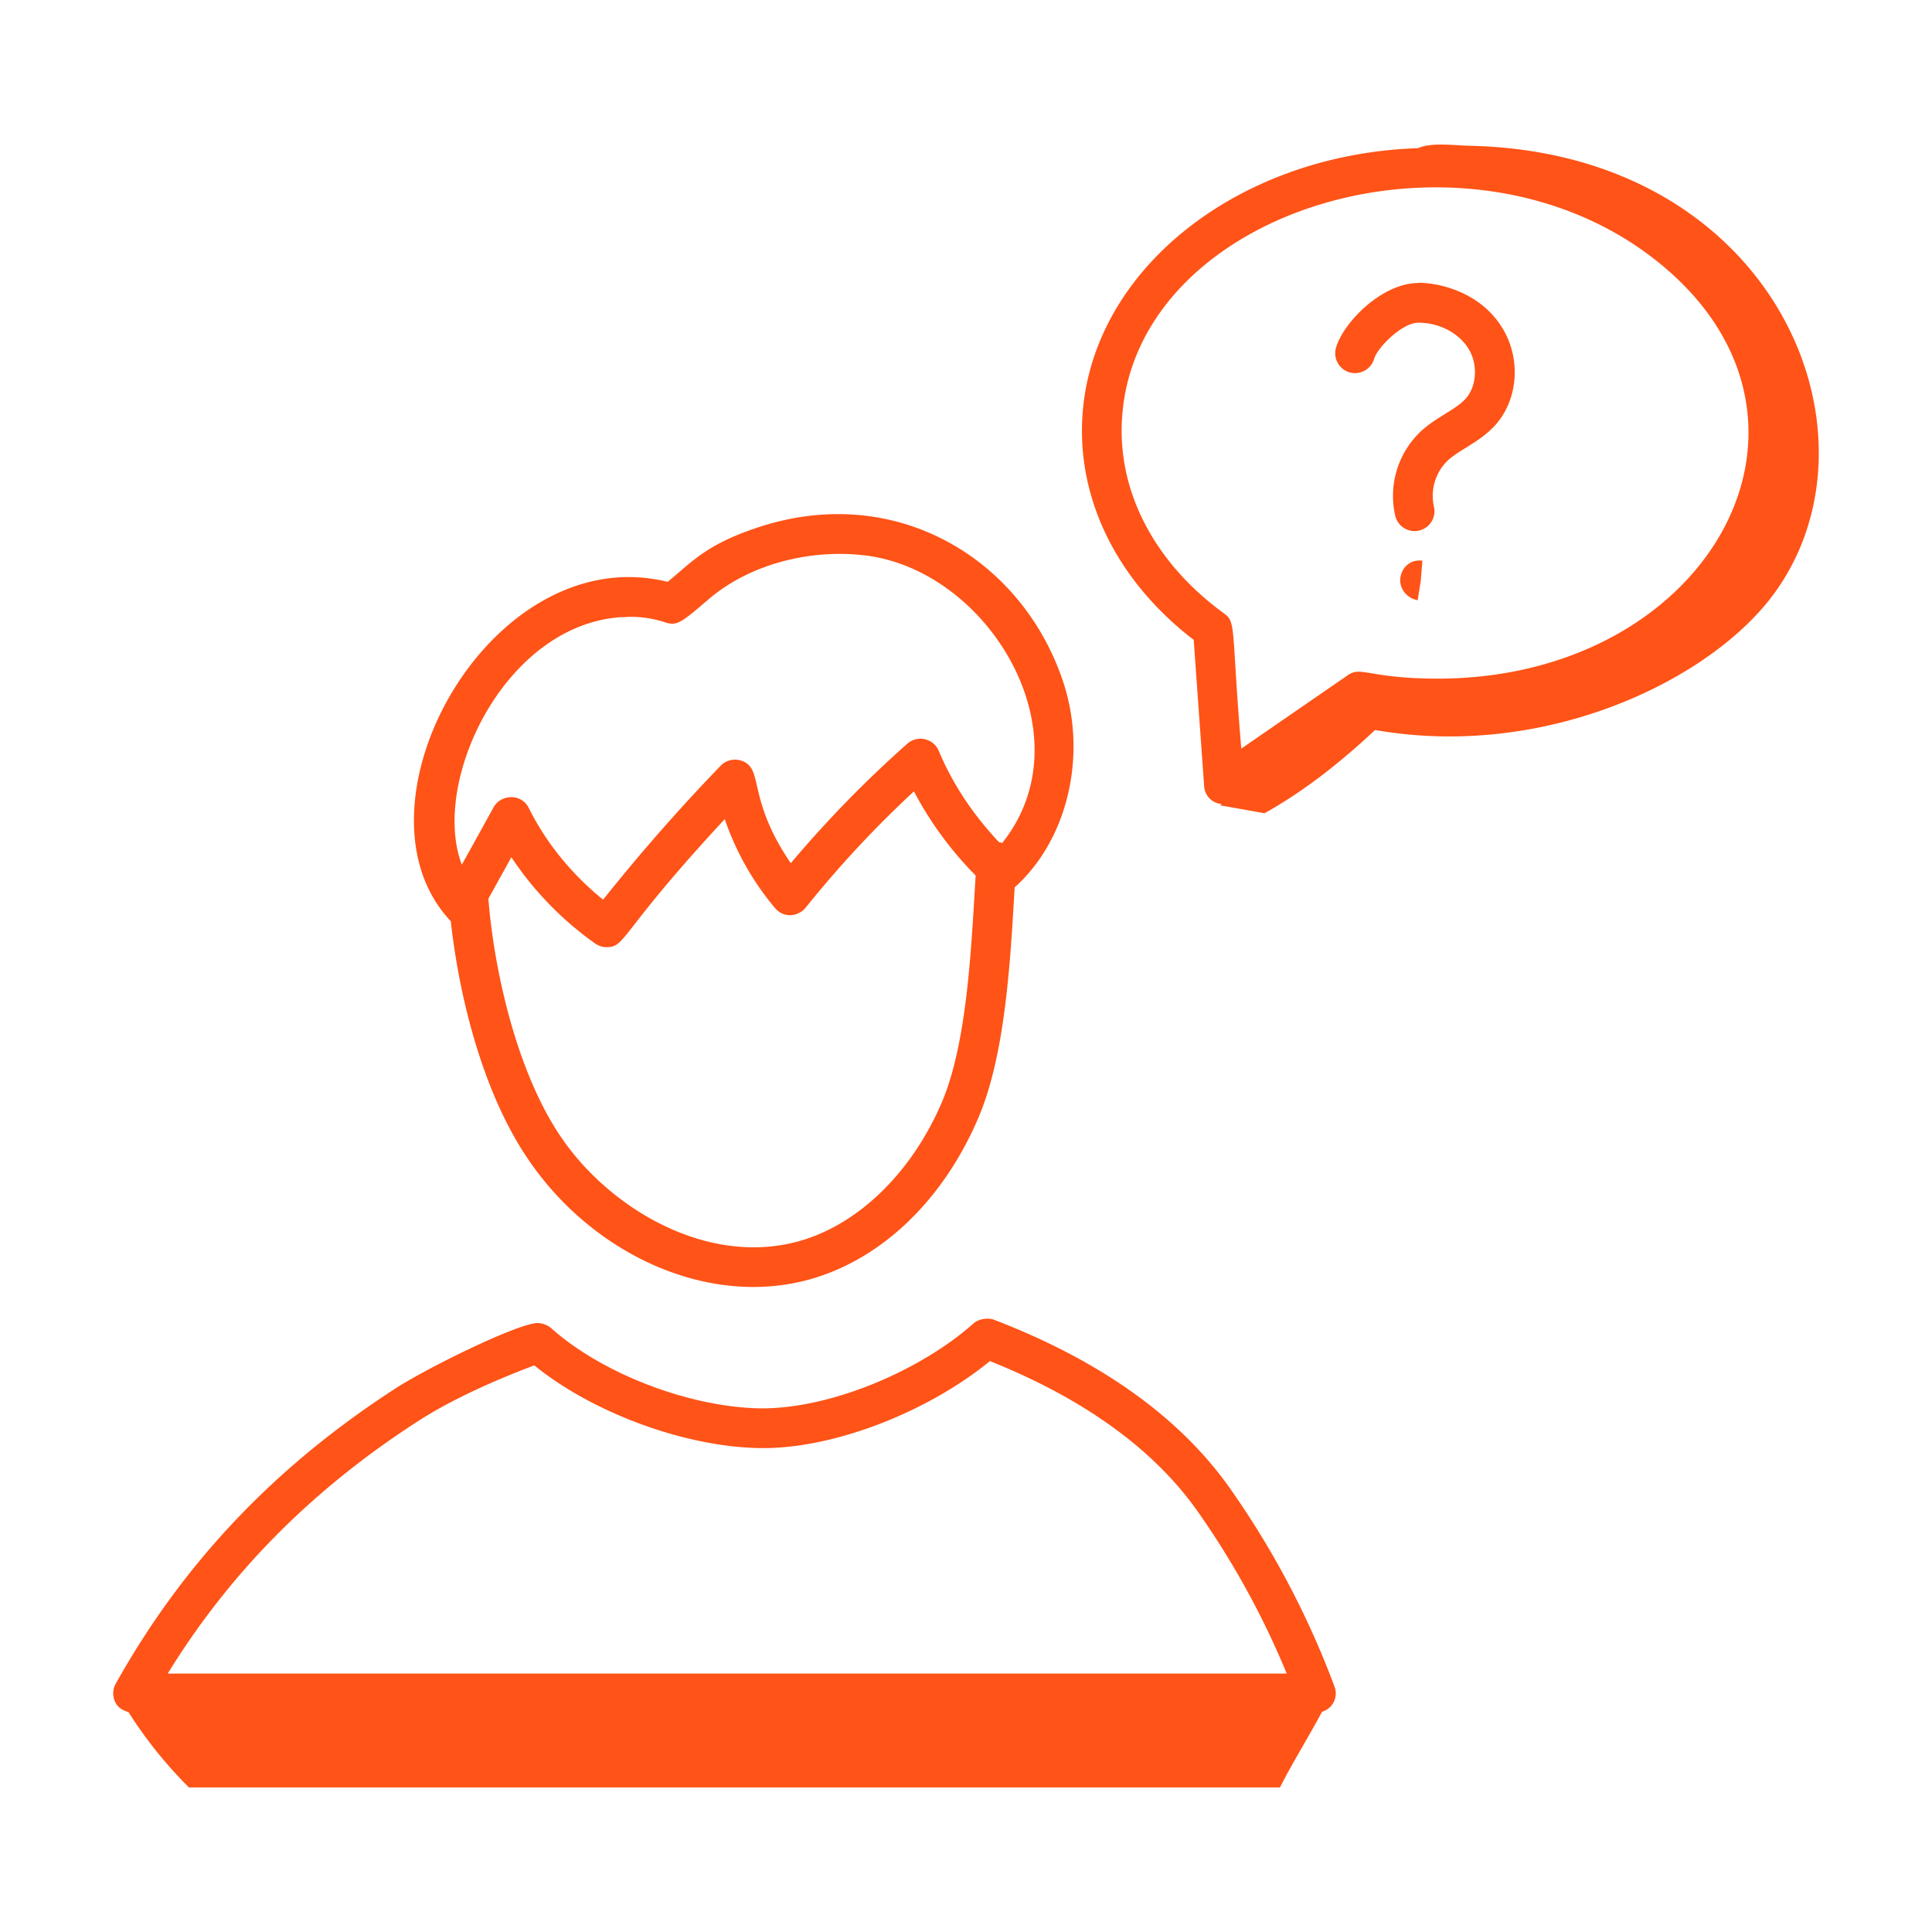
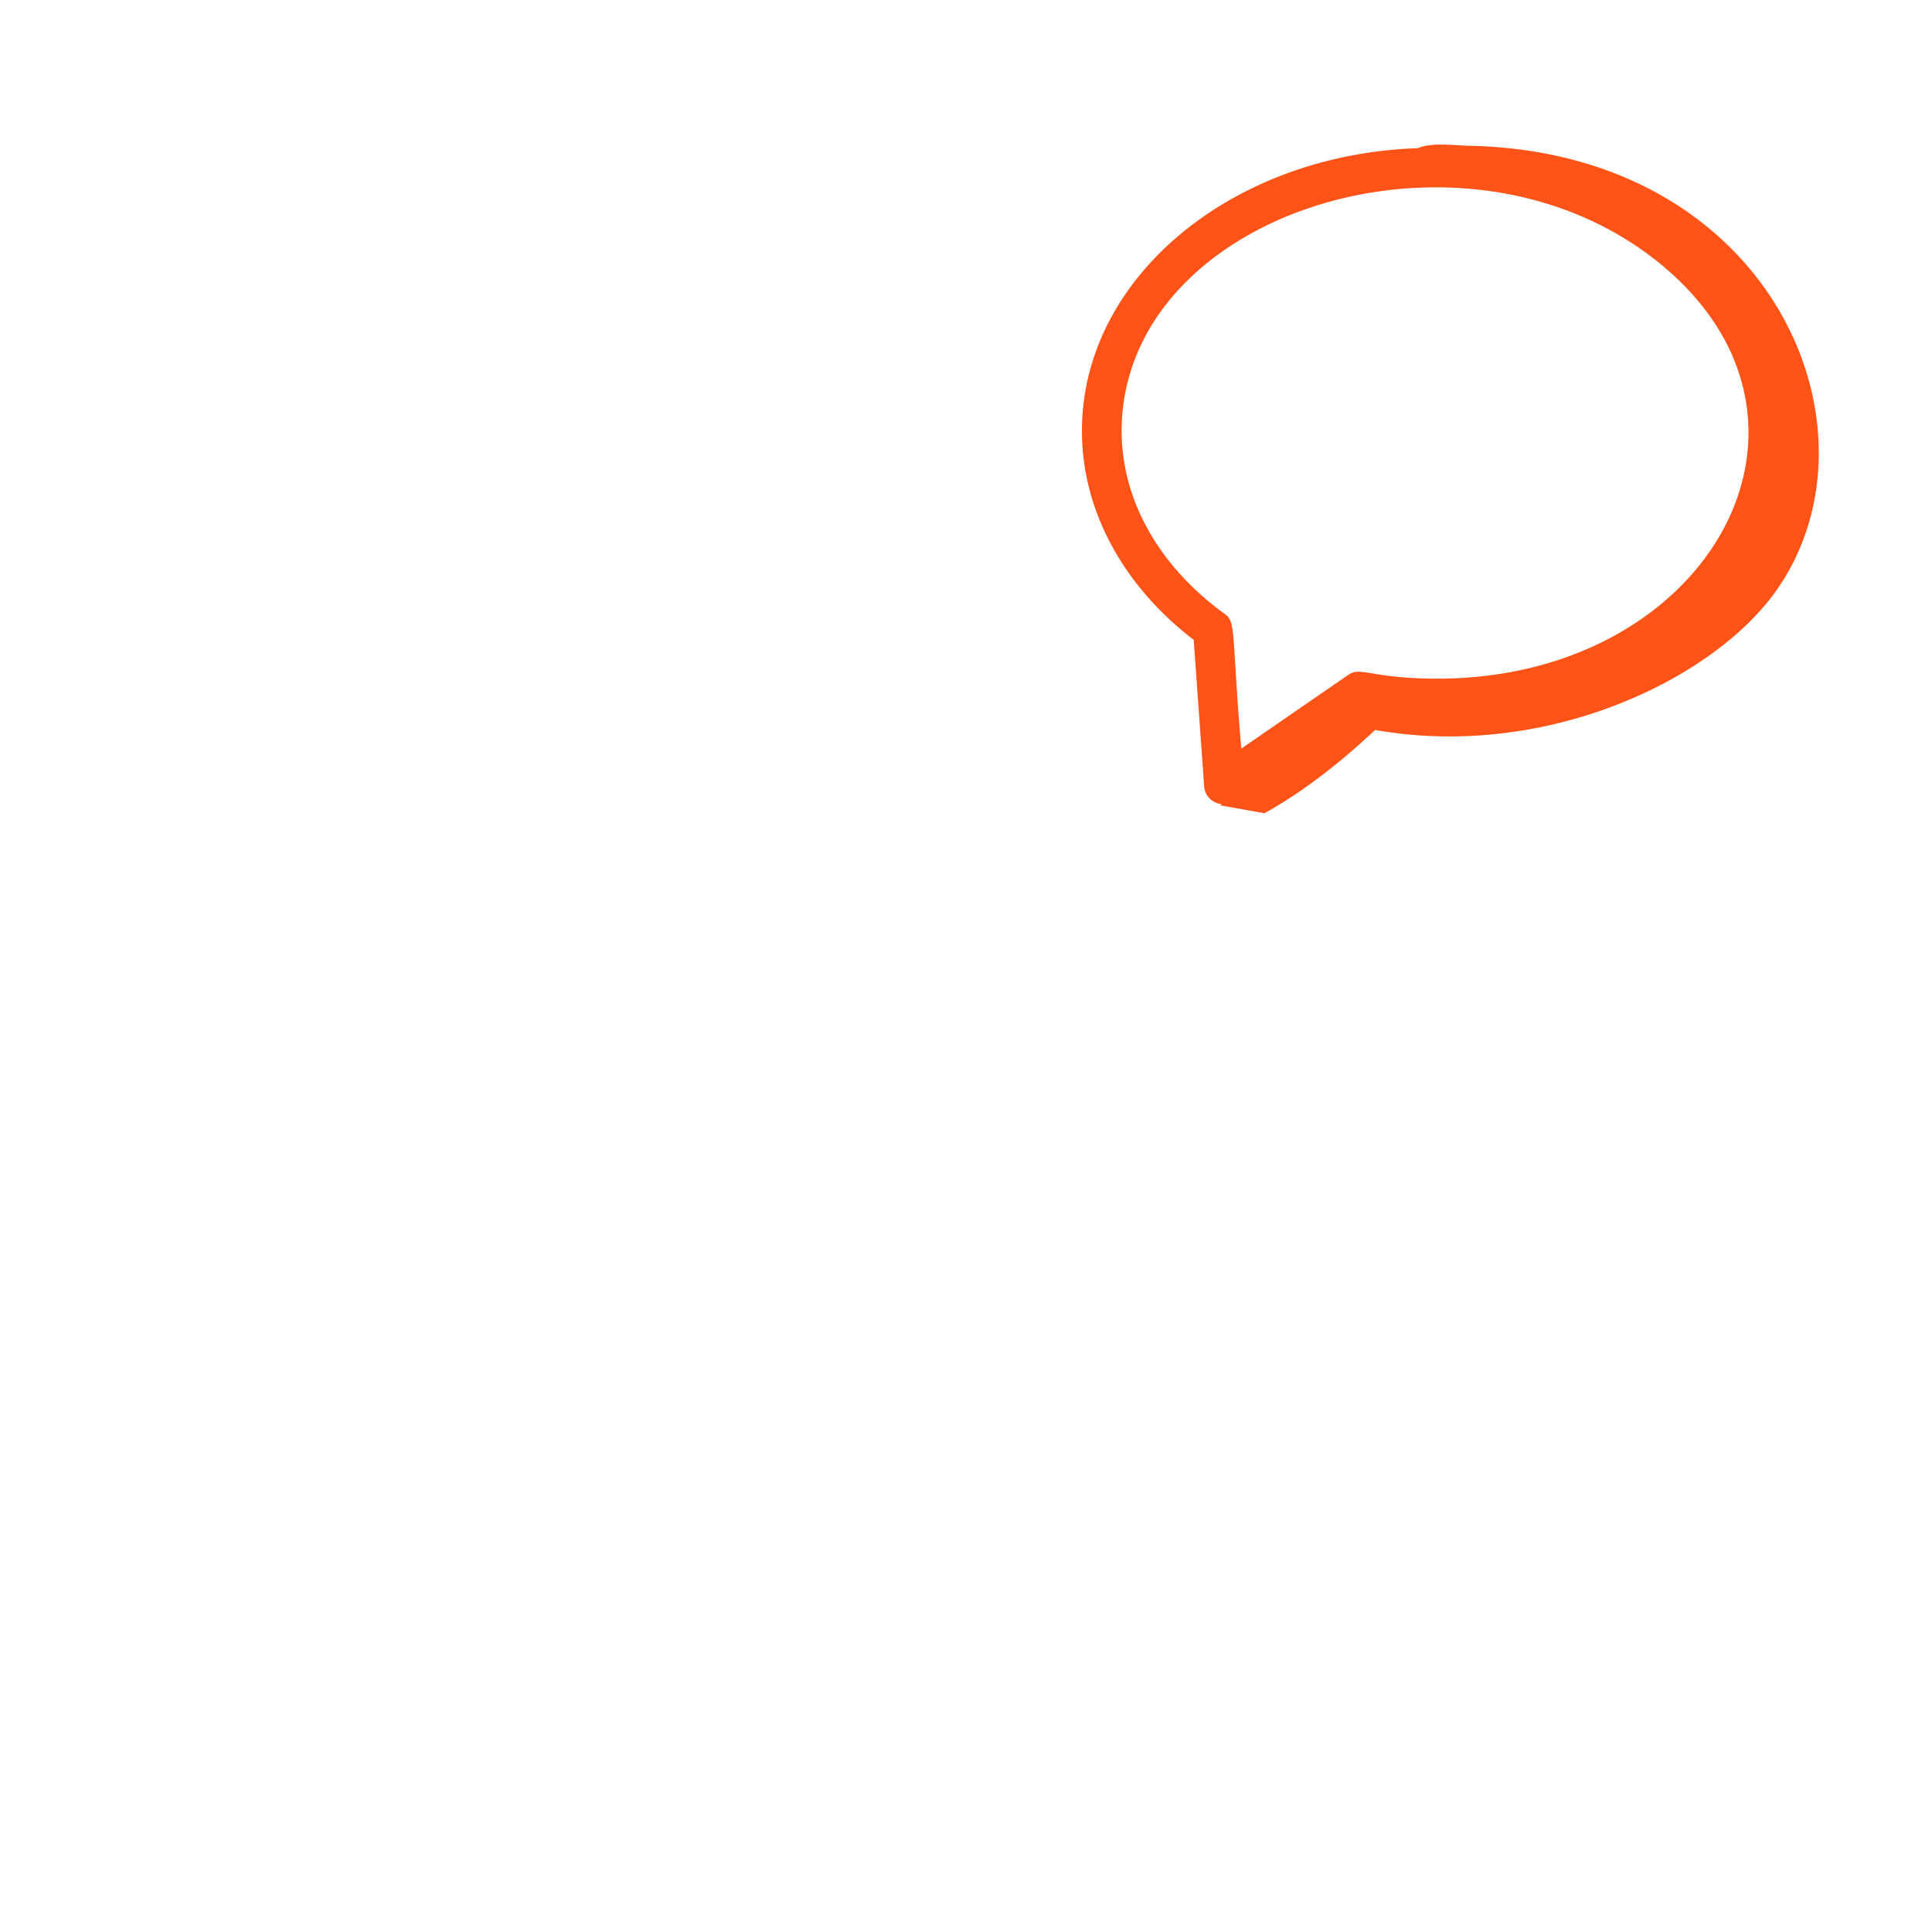
<svg xmlns="http://www.w3.org/2000/svg" width="512" height="512" x="0" y="0" viewBox="0 0 73 73" style="enable-background:new 0 0 512 512" xml:space="preserve" class="">
  <g>
-     <path d="M30.673 48.319c2.682-.78 4.976-2.997 6.293-6.08 1.04-2.435 1.213-6.038 1.373-8.71 1.992-1.788 2.752-4.954 1.842-7.736-1.528-4.662-6.358-7.648-11.66-5.826-1.865.64-2.353 1.247-3.293 2.018-6.715-1.655-12.283 8.507-8.194 12.823.313 2.881 1.232 6.582 2.996 9.102 2.468 3.555 6.816 5.515 10.643 4.409zM23.429 23.32c.105 0 .225-.001.245-.01a4.153 4.153 0 0 1 1.465.207c.444.146.602.008 1.643-.88 1.601-1.367 3.928-1.905 5.956-1.644 4.668.6 8.368 6.795 5.13 10.86-.04-.013-.08-.028-.123-.034-.979-1.04-1.75-2.195-2.274-3.447a.75.75 0 0 0-1.19-.27 43.246 43.246 0 0 0-4.401 4.513c-1.701-2.492-.982-3.604-1.892-3.88a.754.754 0 0 0-.757.197 70.474 70.474 0 0 0-4.443 5.062c-1.194-.968-2.158-2.154-2.808-3.464-.282-.566-1.06-.517-1.33-.027-.4.728-.8 1.448-1.2 2.168-1.182-3.1 1.573-9.016 5.979-9.35zm-4.977 10.64.87-1.57a12.397 12.397 0 0 0 3.166 3.26.744.744 0 0 0 .434.138c.734 0 .456-.52 4.463-4.838a10.461 10.461 0 0 0 1.897 3.358c.356.423.909.303 1.161-.014a40.845 40.845 0 0 1 4.09-4.393 13.339 13.339 0 0 0 2.332 3.18c-.159 2.543-.3 6.279-1.278 8.568-1.124 2.63-3.117 4.585-5.332 5.23-3.463 1.004-7.147-1.166-8.995-3.826-1.743-2.491-2.6-6.45-2.805-9.082 0-.004-.003-.007-.003-.01zM4.373 63.618a.75.75 0 0 0 .008.746c.102.175.278.275.47.323a16.478 16.478 0 0 0 2.287 2.85h41.226c.434-.868 1.103-1.946 1.589-2.86a.72.72 0 0 0 .469-.954 33.058 33.058 0 0 0-3.926-7.456c-1.894-2.7-4.903-4.854-8.944-6.403-.21-.081-.57-.036-.767.14-1.978 1.762-5.337 3.211-7.996 3.211-2.687-.024-6.039-1.302-7.97-3.038a.855.855 0 0 0-.498-.186c-.737-.003-4.214 1.709-5.415 2.495-4.55 2.95-7.995 6.592-10.533 11.132zM20.188 51.59c2.258 1.835 5.832 3.126 8.66 3.126 2.703 0 6.202-1.363 8.557-3.288 3.556 1.425 6.206 3.339 7.863 5.701a31.58 31.58 0 0 1 3.351 6.107H6.337c2.345-3.81 5.426-6.922 9.388-9.493 1.128-.739 2.672-1.477 4.463-2.153zM50.994 14.07a.754.754 0 0 0 .928-.512c.12-.42 1.05-1.365 1.674-1.365.783.001 1.526.388 1.893.986.362.59.312 1.42-.113 1.889-.378.417-1.091.68-1.68 1.222a3.35 3.35 0 0 0-.976 3.201.75.75 0 0 0 1.46-.35 1.855 1.855 0 0 1 .53-1.747c.187-.171.427-.32.682-.478.356-.222.76-.472 1.095-.84.877-.966.995-2.514.28-3.68-1.082-1.767-3.27-1.73-3.17-1.703-1.376 0-2.839 1.485-3.117 2.449a.75.75 0 0 0 .514.928zM52.915 21.816c-.065.409.243.796.651.862l.118-.741.061-.75c-.414-.063-.766.218-.83.629z" fill="#ff5317" data-original="#000000" opacity="1" />
    <path d="M55.515 5.508c-.513-.011-1.452-.138-1.933.091-6.981.228-12.608 4.819-12.7 10.54-.05 3.04 1.493 5.945 4.222 8.039l.394 5.525a.72.72 0 0 0 .666.678l-.06.048 1.674.299c1.499-.831 2.901-1.948 4.18-3.146 6.472 1.14 12.734-1.907 15.105-5.193 4.373-6.06-.042-16.643-11.548-16.881zM42.382 16.163c.132-8.212 13.03-12.218 20.378-6.172 7.27 5.98 1.735 15.805-8.694 15.65-2.364-.036-2.647-.466-3.128-.136-.144.098-4.139 2.852-4.037 2.782-.374-4.481-.186-4.772-.633-5.096-2.513-1.816-3.93-4.377-3.886-7.028z" fill="#ff5317" data-original="#000000" opacity="1" />
  </g>
</svg>